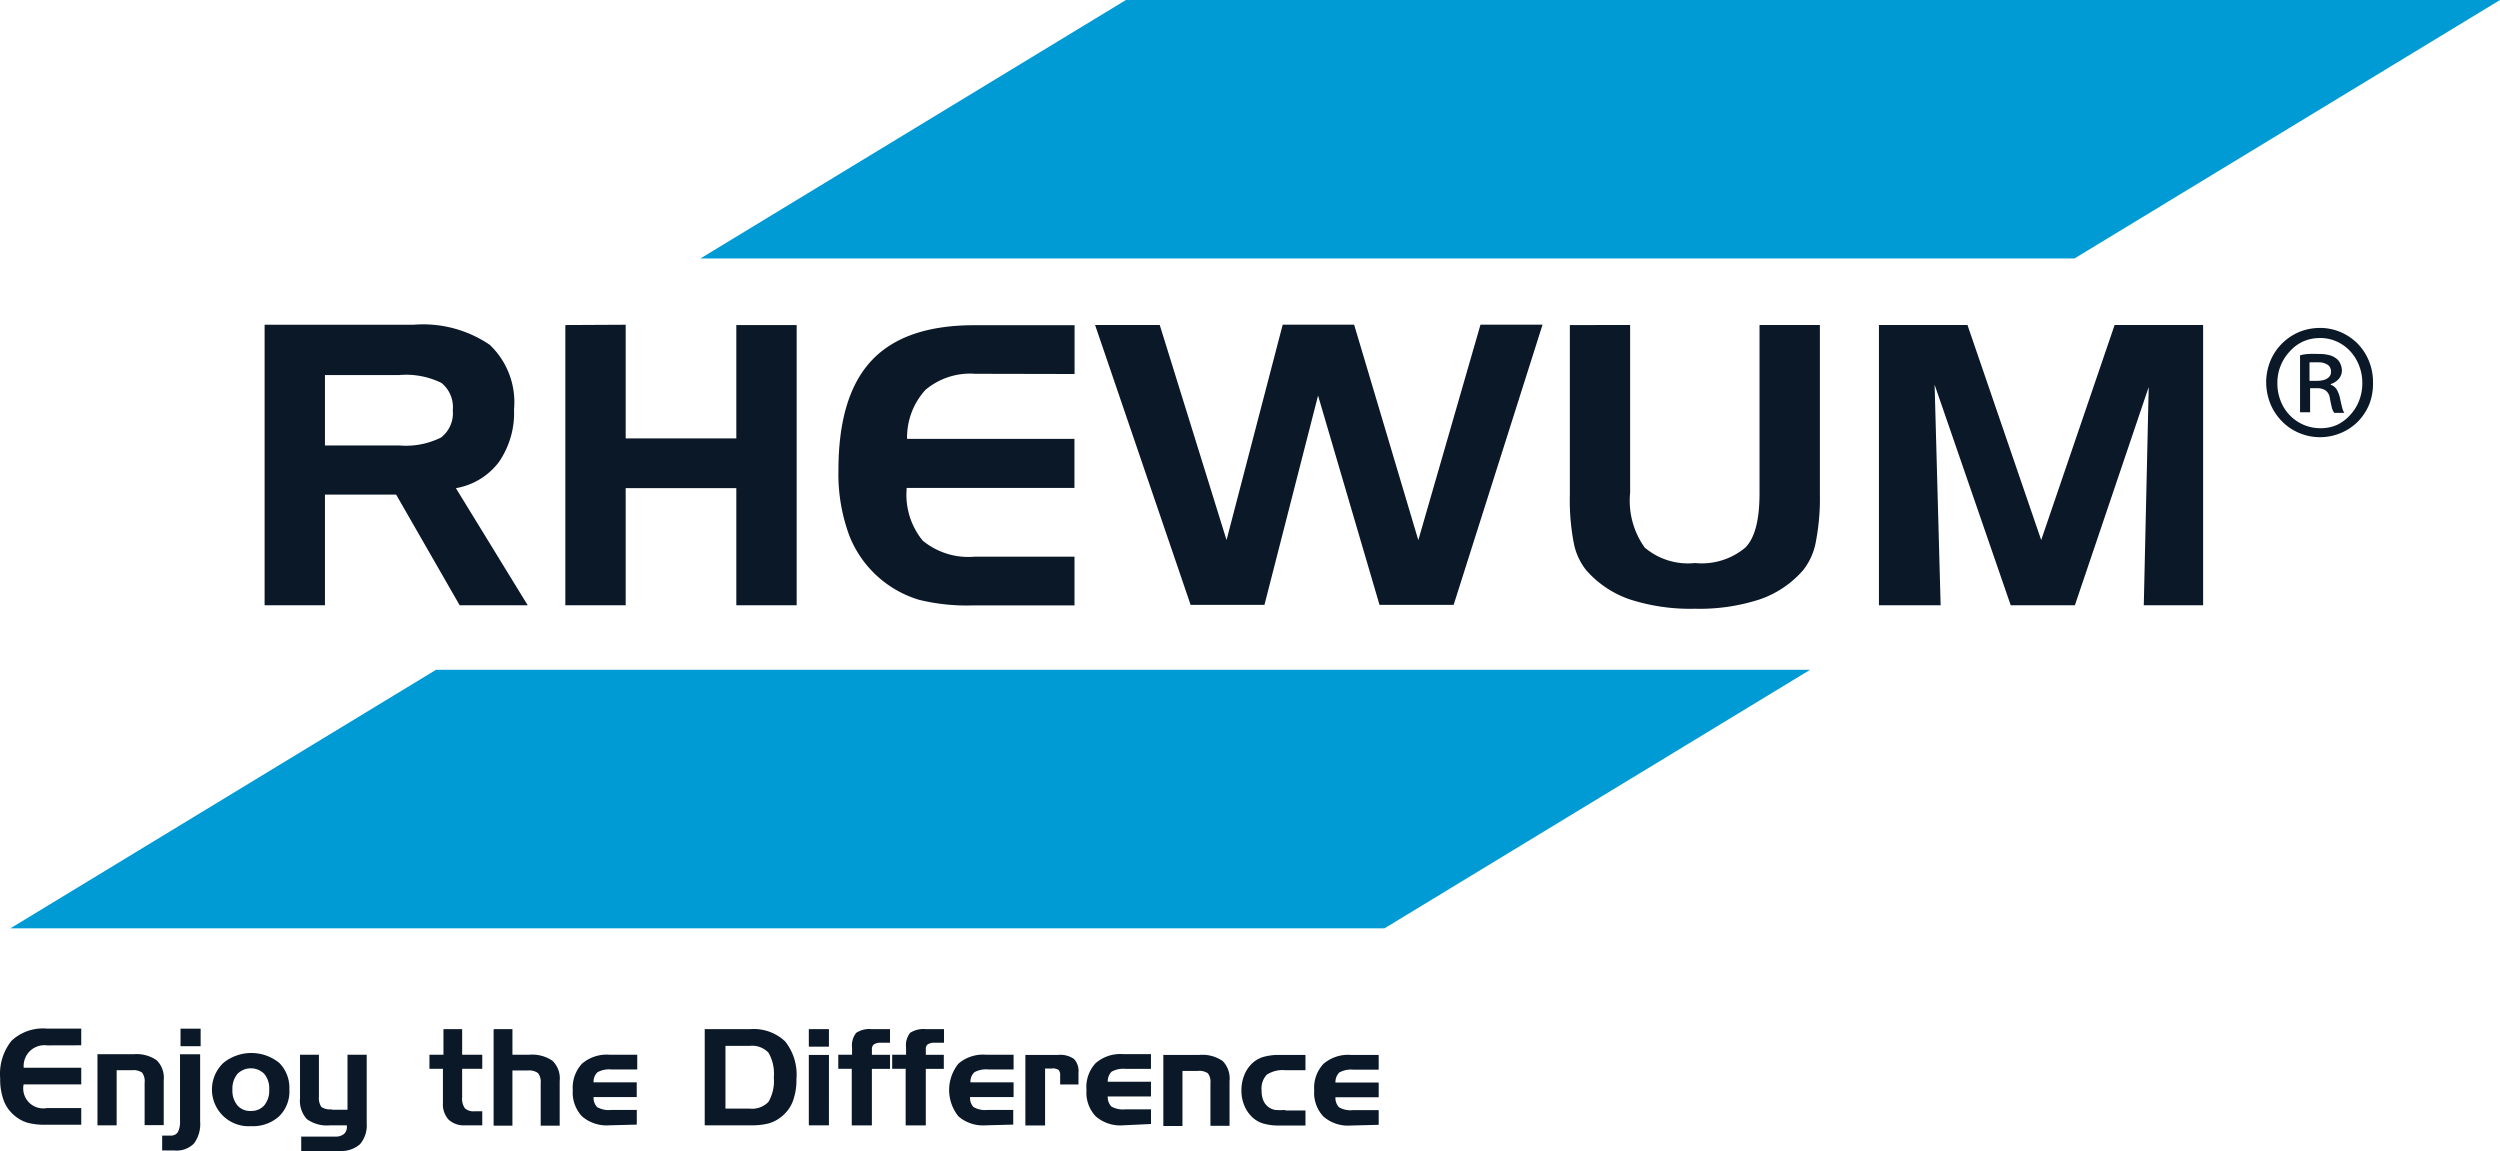
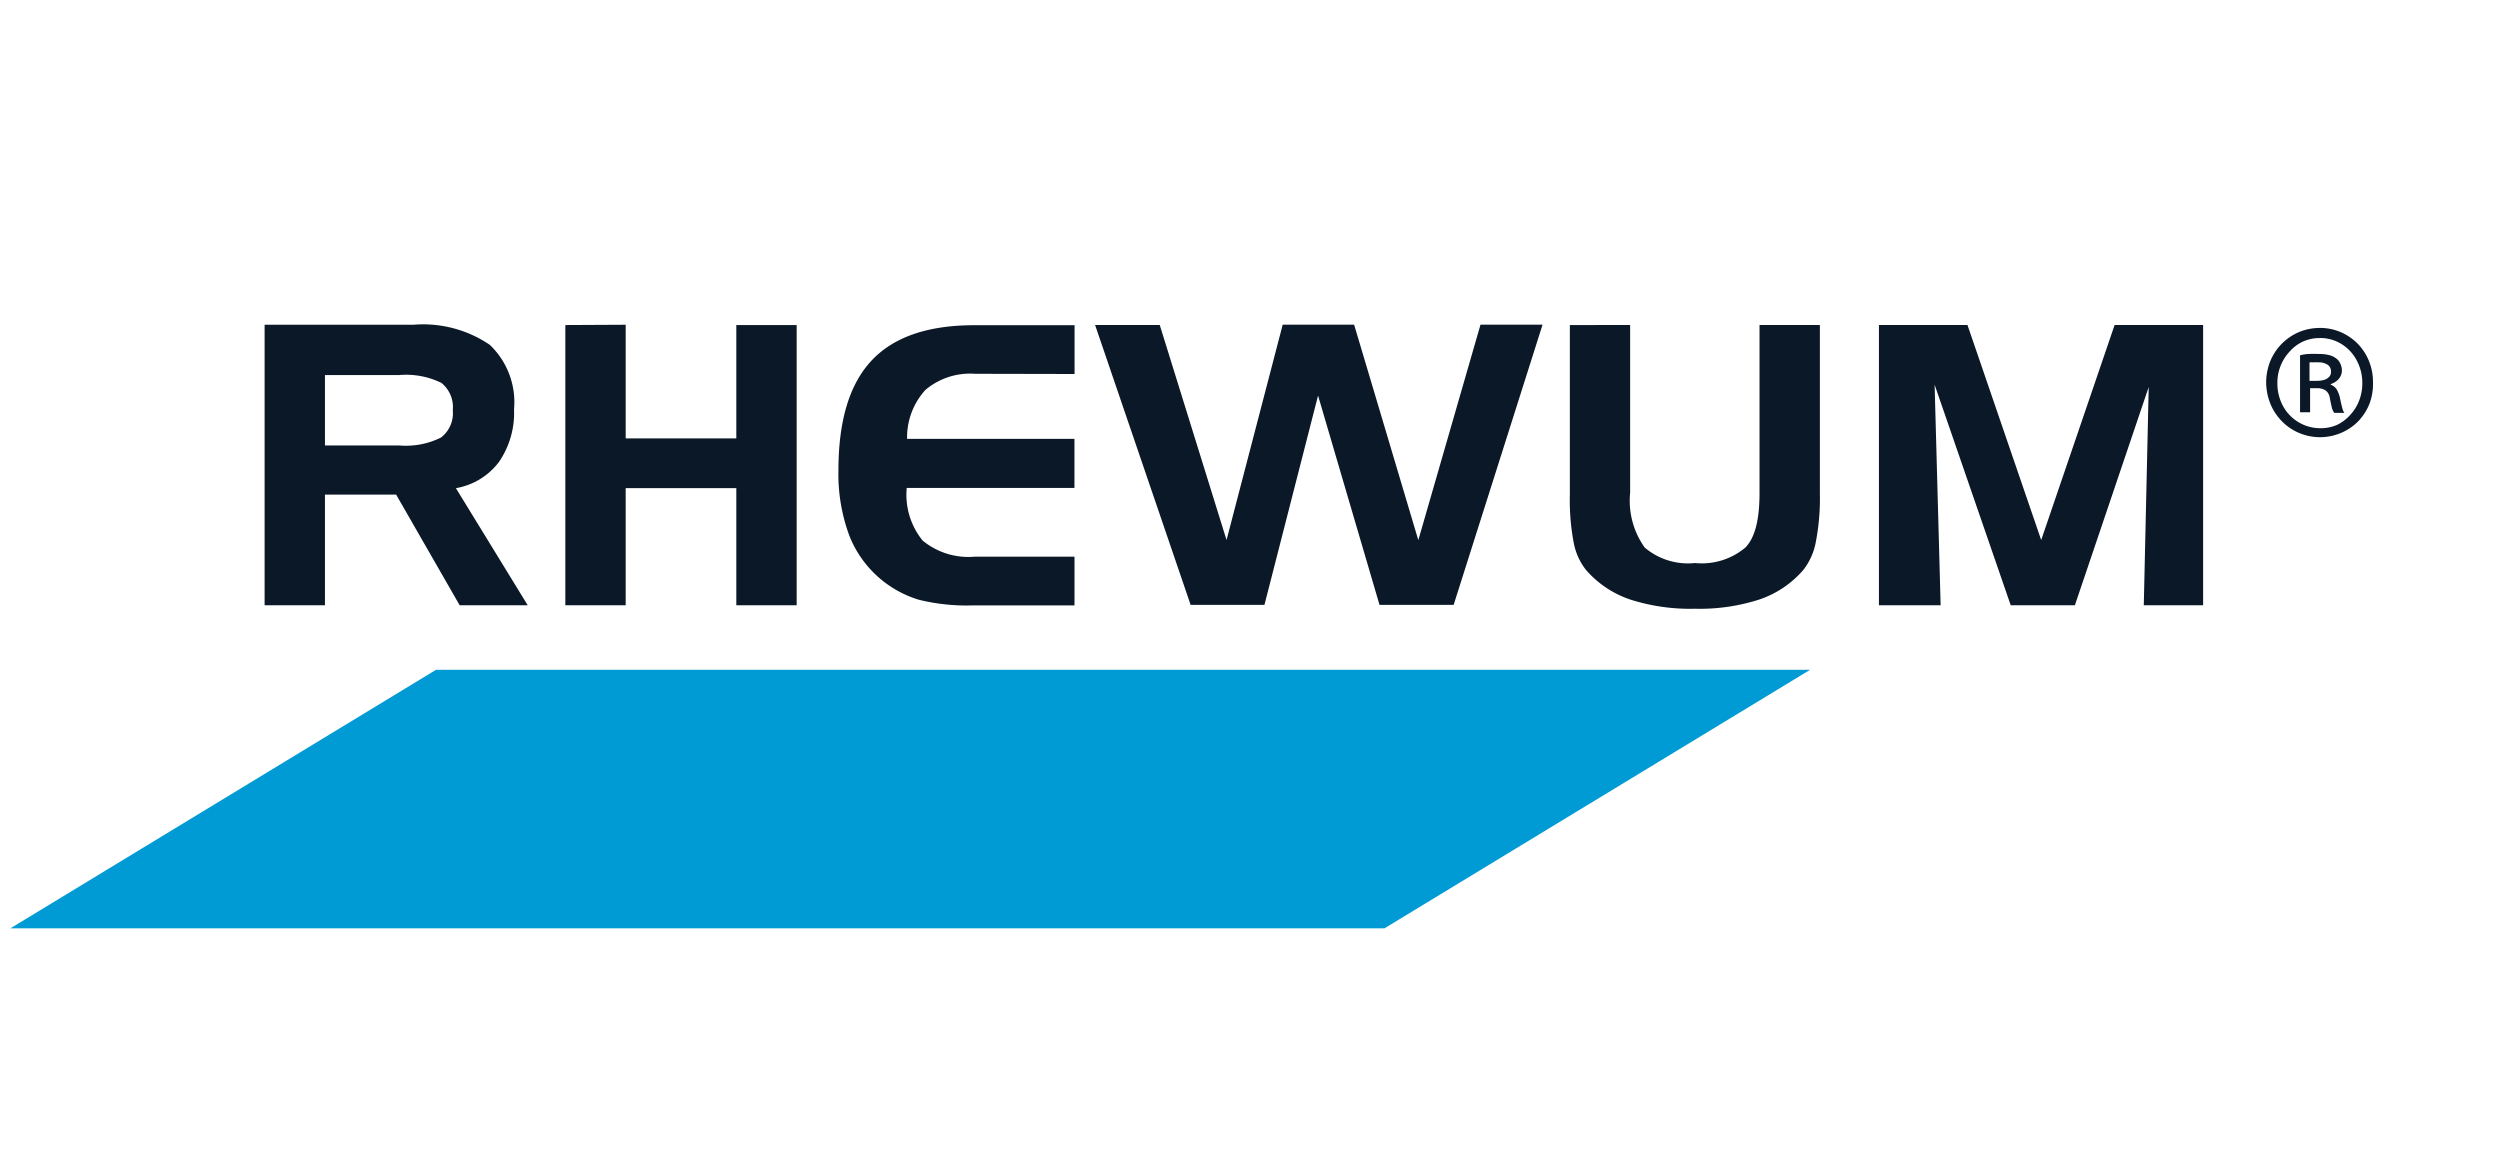
<svg xmlns="http://www.w3.org/2000/svg" height="72.748" viewBox="0 0 158 72.748" width="158">
-   <path d="m96.514 0h86.841l-26.894 16.336h-86.841z" fill="#009bd5" fill-rule="evenodd" transform="translate(-25.355)" />
  <path d="m27.914 66.6h86.841l-26.894 16.336h-86.841z" fill="#009bd5" fill-rule="evenodd" transform="translate(-.36 -24.267)" />
  <g fill="#0a1827">
    <path d="m65.861 49.765h-4.691v4.449h4.691a4.977 4.977 0 0 0 2.644-.5 1.939 1.939 0 0 0 .744-1.729 1.964 1.964 0 0 0 -.718-1.723 5.085 5.085 0 0 0 -2.67-.497zm-8.511-3.179h9.414a7.493 7.493 0 0 1 4.824 1.271 5 5 0 0 1 1.532 4.074 5.473 5.473 0 0 1 -.947 3.318 4.31 4.31 0 0 1 -2.727 1.665l4.538 7.4h-4.3l-4.014-6.992h-4.5v6.992h-3.814v-17.709zm22.826 0v7.183h6.992v-7.164h3.814v17.709h-3.814v-7.4h-6.992v7.4h-3.814v-17.709zm22.082 3.1a4.38 4.38 0 0 0 -3.134 1.014 4.449 4.449 0 0 0 -1.163 3.1h10.577v3.1h-10.6a4.585 4.585 0 0 0 1.011 3.331 4.554 4.554 0 0 0 3.312 1.011h6.28v3.083h-6.464a12.63 12.63 0 0 1 -3.363-.356 6.859 6.859 0 0 1 -4.392-4.024 11.181 11.181 0 0 1 -.7-4.157q0-4.7 2.091-6.935t6.477-2.237h6.356v3.083zm7.577-3.083h4.094l4.221 13.59 3.55-13.613h4.513l4.057 13.62 3.93-13.62h3.922l-5.619 17.709h-4.685l-3.884-13.228-3.388 13.228h-4.666l-6.045-17.709zm33.822 0v10.6a5.085 5.085 0 0 0 .922 3.464 4.225 4.225 0 0 0 3.178.979 4.292 4.292 0 0 0 3.178-.973c.636-.648.9-1.812.9-3.471v-10.6h3.814v10.698a14.417 14.417 0 0 1 -.254 3 4.043 4.043 0 0 1 -.807 1.8 6.357 6.357 0 0 1 -2.74 1.843 12.268 12.268 0 0 1 -4.1.591 12.4 12.4 0 0 1 -4.113-.591 6.433 6.433 0 0 1 -2.752-1.843 3.941 3.941 0 0 1 -.788-1.723 14.371 14.371 0 0 1 -.248-3.045v-10.727zm15.707 0h5.613l4.659 13.59 4.64-13.59h5.594v17.711h-3.75l.311-13.793-4.666 13.793h-4.055l-4.81-13.939.381 13.94h-3.9v-17.71z" transform="translate(-40.633 -26.062)" />
-     <path d="m34.025 117.625a1.309 1.309 0 0 0 -1.475 1.411h3.636v1.055h-3.642a1.265 1.265 0 0 0 1.481 1.494h2.161v1.055h-2.225a4.265 4.265 0 0 1 -1.151-.121 2.238 2.238 0 0 1 -.788-.413 2.3 2.3 0 0 1 -.725-.966 3.877 3.877 0 0 1 -.235-1.43 3.356 3.356 0 0 1 .718-2.377 2.9 2.9 0 0 1 2.225-.769h2.18v1.055zm3.178.559h2.282a2.237 2.237 0 0 1 1.468.381 1.557 1.557 0 0 1 .445 1.271v2.829h-1.207v-2.682a.909.909 0 0 0 -.159-.636.941.941 0 0 0 -.636-.153h-.973v3.483h-1.213v-4.449zm4.621 5.142a.521.521 0 0 0 .464-.21 1.443 1.443 0 0 0 .14-.731v-4.2h1.272v4.246a2.072 2.072 0 0 1 -.388 1.392 1.538 1.538 0 0 1 -1.227.445h-.785v-.941zm1.907-5.651h-1.271v-1.105h1.271zm2.009 2.746a1.462 1.462 0 0 0 .311.992 1.055 1.055 0 0 0 .852.356 1.074 1.074 0 0 0 .852-.356 1.462 1.462 0 0 0 .311-.992 1.437 1.437 0 0 0 -.311-.992 1.195 1.195 0 0 0 -1.7 0 1.468 1.468 0 0 0 -.315.993zm3.6 0a2.193 2.193 0 0 1 -.636 1.672 2.434 2.434 0 0 1 -1.767.636 2.32 2.32 0 0 1 -1.773-3.992 2.8 2.8 0 0 1 3.541 0 2.231 2.231 0 0 1 .633 1.685zm2.7 1.271h.973v-3.477h1.214v4.341a1.818 1.818 0 0 1 -.426 1.316 1.792 1.792 0 0 1 -1.3.426h-2.413v-.909h2.168a.8.8 0 0 0 .534-.165.585.585 0 0 0 .184-.47v-.076h-1.062a2.161 2.161 0 0 1 -1.468-.394 1.716 1.716 0 0 1 -.432-1.316v-2.752h1.195v2.663a1 1 0 0 0 .153.636.979.979 0 0 0 .636.153zm6.185-3.477h.852v-1.615h1.182v1.615h1.271v.89h-1.272v1.805a1.042 1.042 0 0 0 .172.686.794.794 0 0 0 .636.191h.464v.89h-1.1a1.392 1.392 0 0 1 -1.03-.362 1.424 1.424 0 0 1 -.356-1.036v-2.174h-.852v-.89zm4.055-1.615h1.157v1.615h1.073a2.25 2.25 0 0 1 1.462.388 1.545 1.545 0 0 1 .451 1.271v2.826h-1.2v-2.689a.89.89 0 0 0 -.172-.636.953.953 0 0 0 -.636-.165h-.979v3.49h-1.189v-6.077zm7.278 6.077a2.377 2.377 0 0 1 -1.723-.566 2.206 2.206 0 0 1 -.585-1.659 2.237 2.237 0 0 1 .585-1.672 2.4 2.4 0 0 1 1.723-.566h1.767v.934h-1.634a1.513 1.513 0 0 0 -.884.178.826.826 0 0 0 -.242.636h2.727v.928h-2.726a.845.845 0 0 0 .222.636 1.494 1.494 0 0 0 .9.178h1.608v.928zm8.861-5.022h-1.519v3.966h1.519a1.443 1.443 0 0 0 1.2-.426 2.644 2.644 0 0 0 .337-1.557 2.612 2.612 0 0 0 -.337-1.551 1.424 1.424 0 0 0 -1.201-.43zm-2.83-1.055h2.854a2.9 2.9 0 0 1 2.225.769 3.356 3.356 0 0 1 .718 2.377 3.877 3.877 0 0 1 -.235 1.43 2.3 2.3 0 0 1 -.725.966 2.237 2.237 0 0 1 -.788.413 4.284 4.284 0 0 1 -1.157.121h-2.892zm7.85 1.106h-1.271v-1.106h1.272zm0 4.971h-1.271v-4.449h1.272zm1.462-3.572h-.871v-.89h.87v-.458a1.271 1.271 0 0 1 .261-.922 1.507 1.507 0 0 1 .992-.235h1.147v.858h-.572a.756.756 0 0 0 -.439.1.35.35 0 0 0 -.133.305v.356h1.144v.89h-1.146v3.572h-1.272v-3.572zm3.413 0h-.877v-.89h.877v-.458a1.271 1.271 0 0 1 .254-.922 1.538 1.538 0 0 1 1-.235h1.144v.858h-.578a.782.782 0 0 0 -.445.1.343.343 0 0 0 -.127.305v.356h1.138v.89h-1.139v3.572h-1.272v-3.572zm5.034 3.572a2.377 2.377 0 0 1 -1.723-.566 2.651 2.651 0 0 1 0-3.331 2.377 2.377 0 0 1 1.716-.566h1.769v.934h-1.6a1.513 1.513 0 0 0 -.884.178.826.826 0 0 0 -.242.636h2.726v.928h-2.752a.845.845 0 0 0 .222.636 1.494 1.494 0 0 0 .9.178h1.608v.928zm2.543-4.449h2.034a1.506 1.506 0 0 1 1 .254 1.112 1.112 0 0 1 .286.871v.744h-1.158v-.572a.477.477 0 0 0 -.1-.35.667.667 0 0 0 -.432-.089h-.421v3.6h-1.246v-4.449zm6.134 4.449a2.358 2.358 0 0 1 -1.723-.566 2.18 2.18 0 0 1 -.585-1.659 2.212 2.212 0 0 1 .585-1.71 2.39 2.39 0 0 1 1.723-.566h1.767v.934h-1.6a1.538 1.538 0 0 0 -.89.178.877.877 0 0 0 -.242.636h2.733v.928h-2.733a.871.871 0 0 0 .229.636 1.481 1.481 0 0 0 .89.178h1.615v.928zm2.543-4.449h2.276a2.257 2.257 0 0 1 1.475.381 1.576 1.576 0 0 1 .439 1.271v2.829h-1.208v-2.682a.909.909 0 0 0 -.159-.636.96.96 0 0 0 -.636-.153h-.973v3.483h-1.208v-4.449zm7.717 3.509h1.271v.953h-1.646a3.5 3.5 0 0 1 -1.023-.127 1.723 1.723 0 0 1 -.7-.407 2.11 2.11 0 0 1 -.5-.744 2.421 2.421 0 0 1 -.178-.934 2.542 2.542 0 0 1 .178-.966 2.079 2.079 0 0 1 .5-.75 1.773 1.773 0 0 1 .706-.407 3.54 3.54 0 0 1 1.017-.127h1.646v.966h-1.271a1.818 1.818 0 0 0 -1.176.286 1.271 1.271 0 0 0 -.324 1 1.525 1.525 0 0 0 .133.68 1.023 1.023 0 0 0 .407.432 1.1 1.1 0 0 0 .318.114 4.61 4.61 0 0 0 .636 0zm4.132.953a2.358 2.358 0 0 1 -1.723-.566 2.18 2.18 0 0 1 -.585-1.659 2.212 2.212 0 0 1 .585-1.672 2.39 2.39 0 0 1 1.723-.566h1.767v.934h-1.6a1.538 1.538 0 0 0 -.89.178.852.852 0 0 0 -.242.636h2.733v.928h-2.735a.871.871 0 0 0 .229.636 1.481 1.481 0 0 0 .89.178h1.615v.928z" transform="translate(-31.051 -51.557)" />
    <path d="m259.135 50.717h.42a.979.979 0 0 1 .572.14.7.7 0 0 1 .261.445c.045.248.089.445.133.636a.935.935 0 0 0 .153.337h.636a.967.967 0 0 1 -.127-.3c-.038-.133-.083-.331-.14-.6a1.863 1.863 0 0 0 -.21-.572.725.725 0 0 0 -.381-.305v-.044a1.145 1.145 0 0 0 .489-.305.82.82 0 0 0 .216-.547 1 1 0 0 0 -.108-.451.731.731 0 0 0 -.248-.311 1.214 1.214 0 0 0 -.426-.21 2.485 2.485 0 0 0 -.693-.076 6.2 6.2 0 0 0 -.636 0 2.615 2.615 0 0 0 -.534.083v3.6h.636v-1.52zm0-1.634a1.373 1.373 0 0 1 .2 0 2.16 2.16 0 0 1 .305 0 1.036 1.036 0 0 1 .636.165.509.509 0 0 1 .191.439.439.439 0 0 1 -.134.331.686.686 0 0 1 -.333.182 1.665 1.665 0 0 1 -.451.051h-.439v-1.167zm.636-2.174a3.413 3.413 0 0 0 -1.328.261 3.476 3.476 0 0 0 -1.074.725 3.438 3.438 0 0 0 -.731 1.093 3.611 3.611 0 0 0 -.267 1.348 3.712 3.712 0 0 0 .267 1.367 3.427 3.427 0 0 0 .731 1.106 3.287 3.287 0 0 0 1.074.731 3.382 3.382 0 0 0 2.663 0 3.318 3.318 0 0 0 1.081-.731 3.5 3.5 0 0 0 .713-1.109 3.584 3.584 0 0 0 .222-1.367 3.489 3.489 0 0 0 -.261-1.348 3.4 3.4 0 0 0 -.718-1.093 3.477 3.477 0 0 0 -1.074-.725 3.363 3.363 0 0 0 -1.322-.261zm0 .636a2.543 2.543 0 0 1 1.373.388 2.67 2.67 0 0 1 .947 1.023 2.988 2.988 0 0 1 .356 1.437 3.027 3.027 0 0 1 -.2 1.106 2.8 2.8 0 0 1 -.559.9 2.644 2.644 0 0 1 -.839.636 2.543 2.543 0 0 1 -1.055.21 2.682 2.682 0 0 1 -2.358-1.4 2.982 2.982 0 0 1 -.356-1.449 2.879 2.879 0 0 1 .769-1.99 2.593 2.593 0 0 1 .845-.636 2.543 2.543 0 0 1 1.055-.222z" transform="translate(-113.149 -26.182)" />
  </g>
</svg>